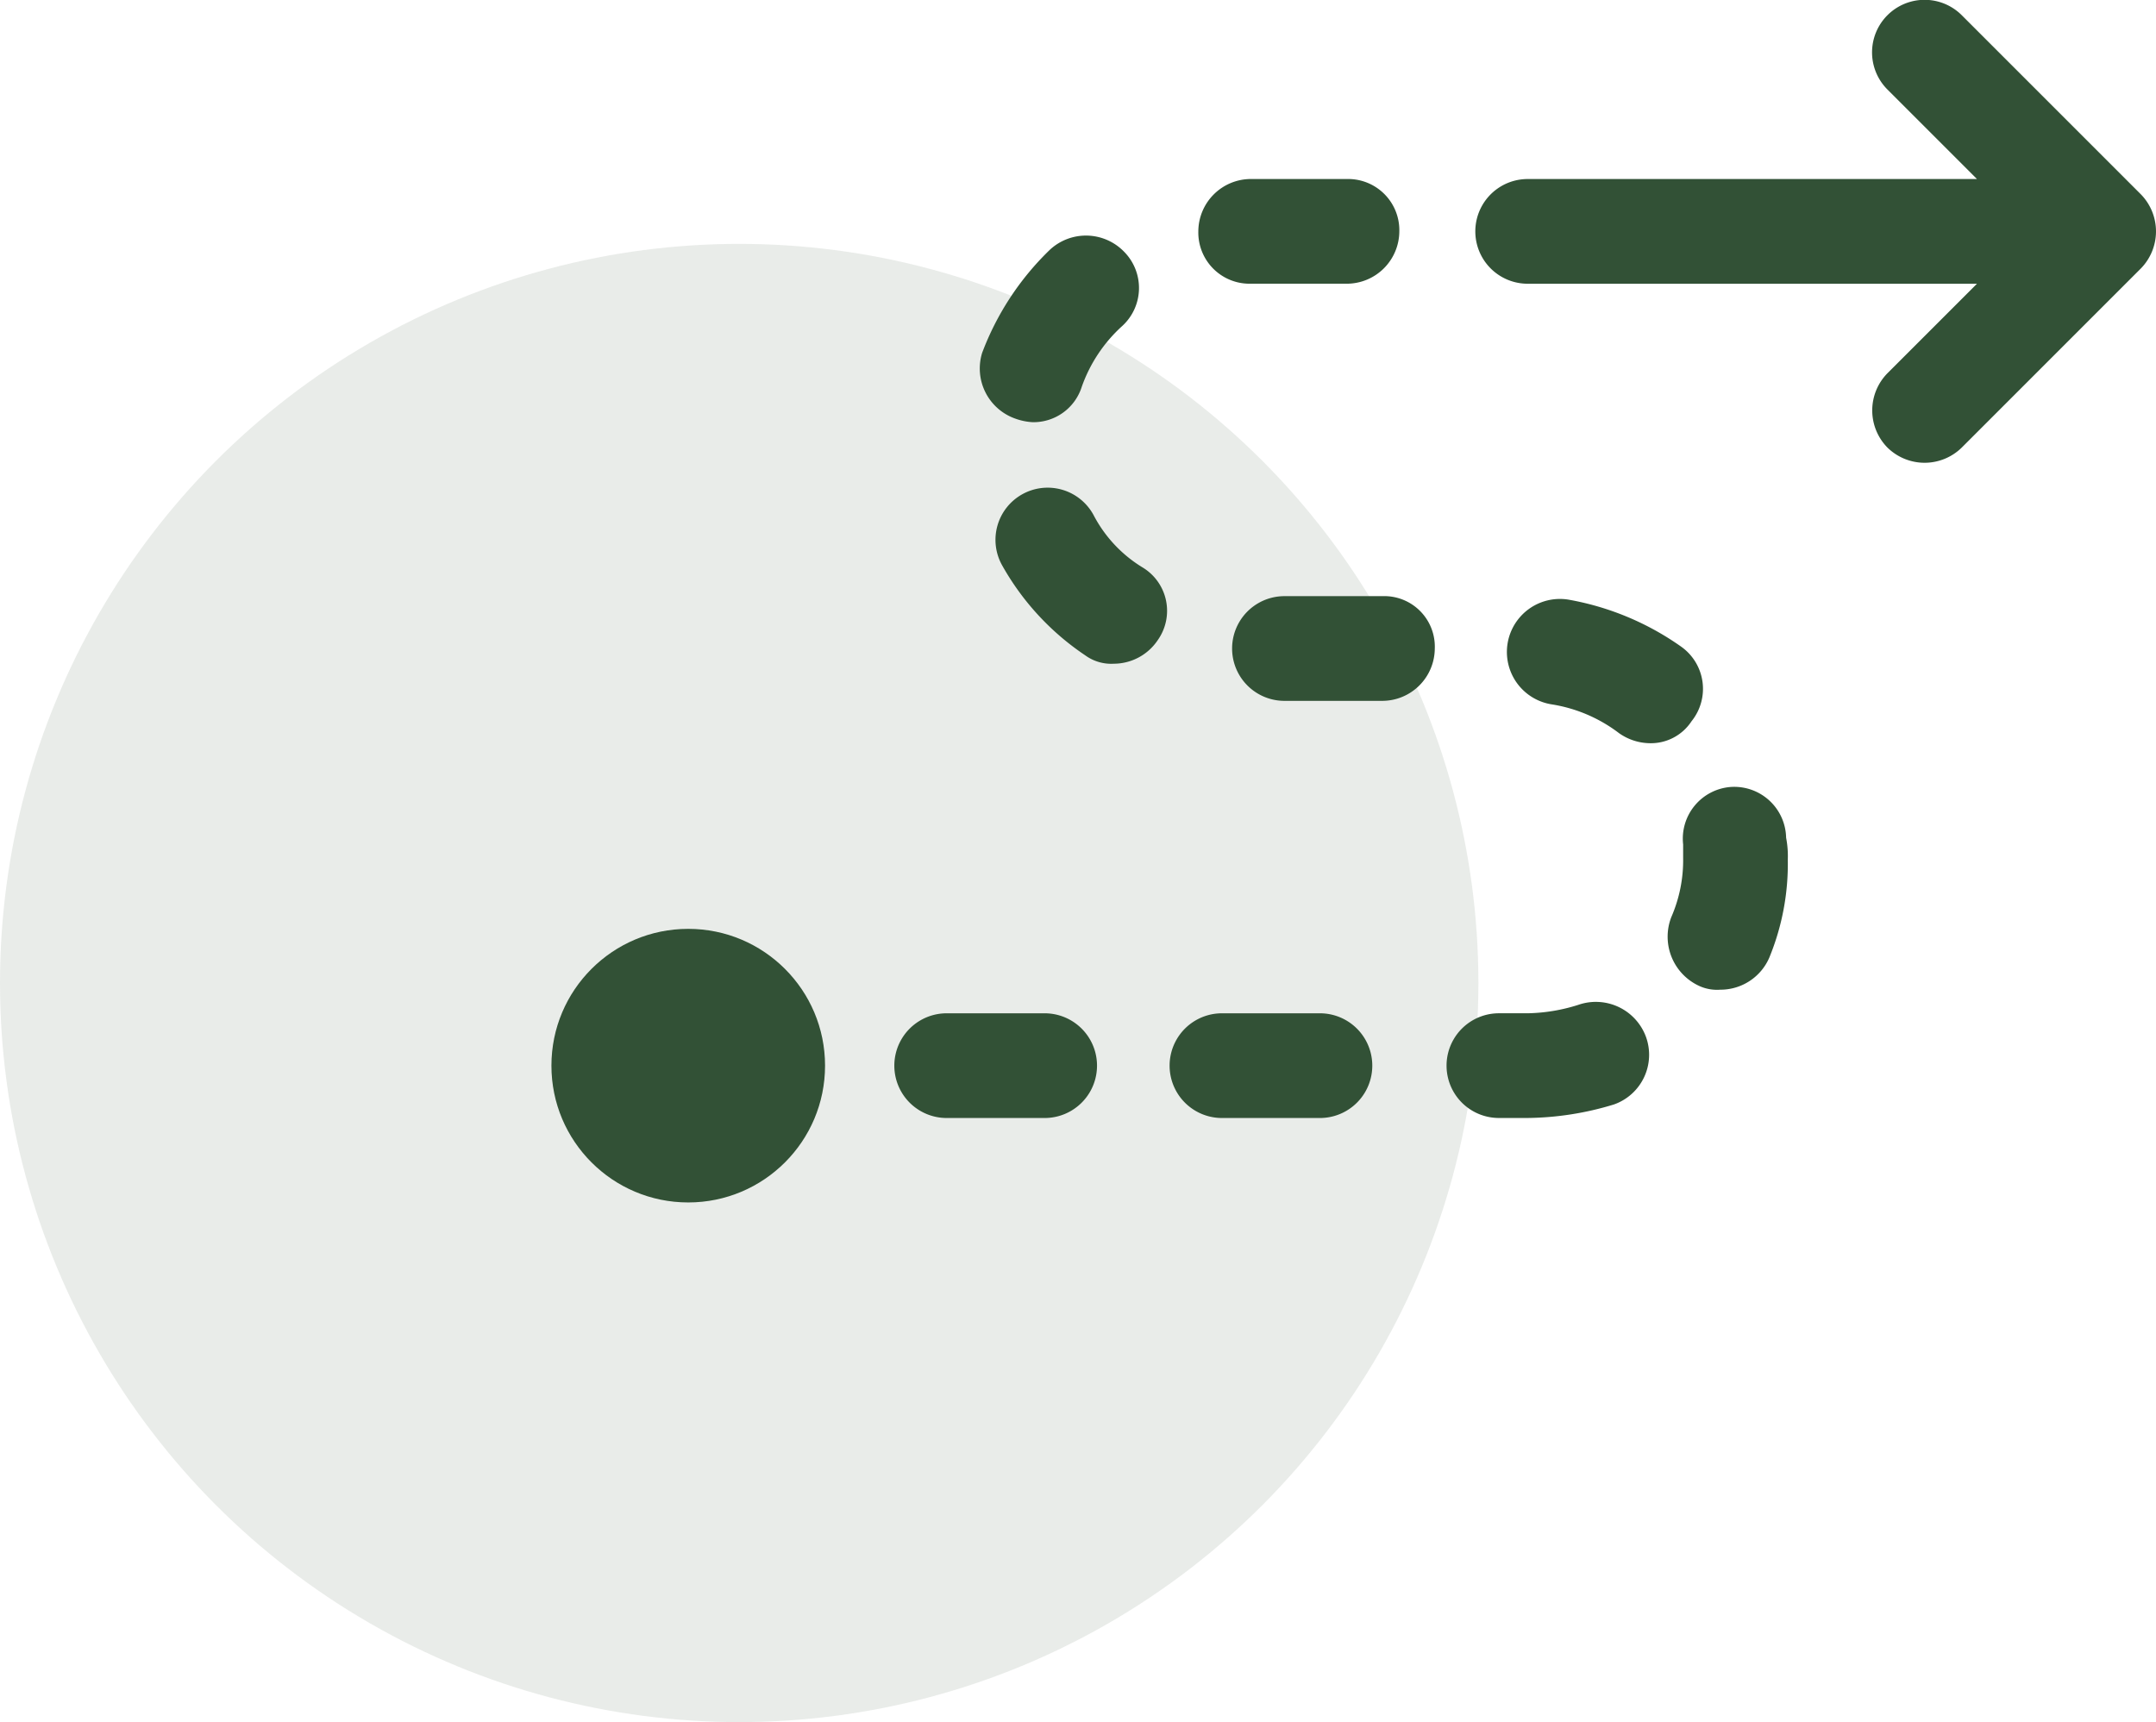
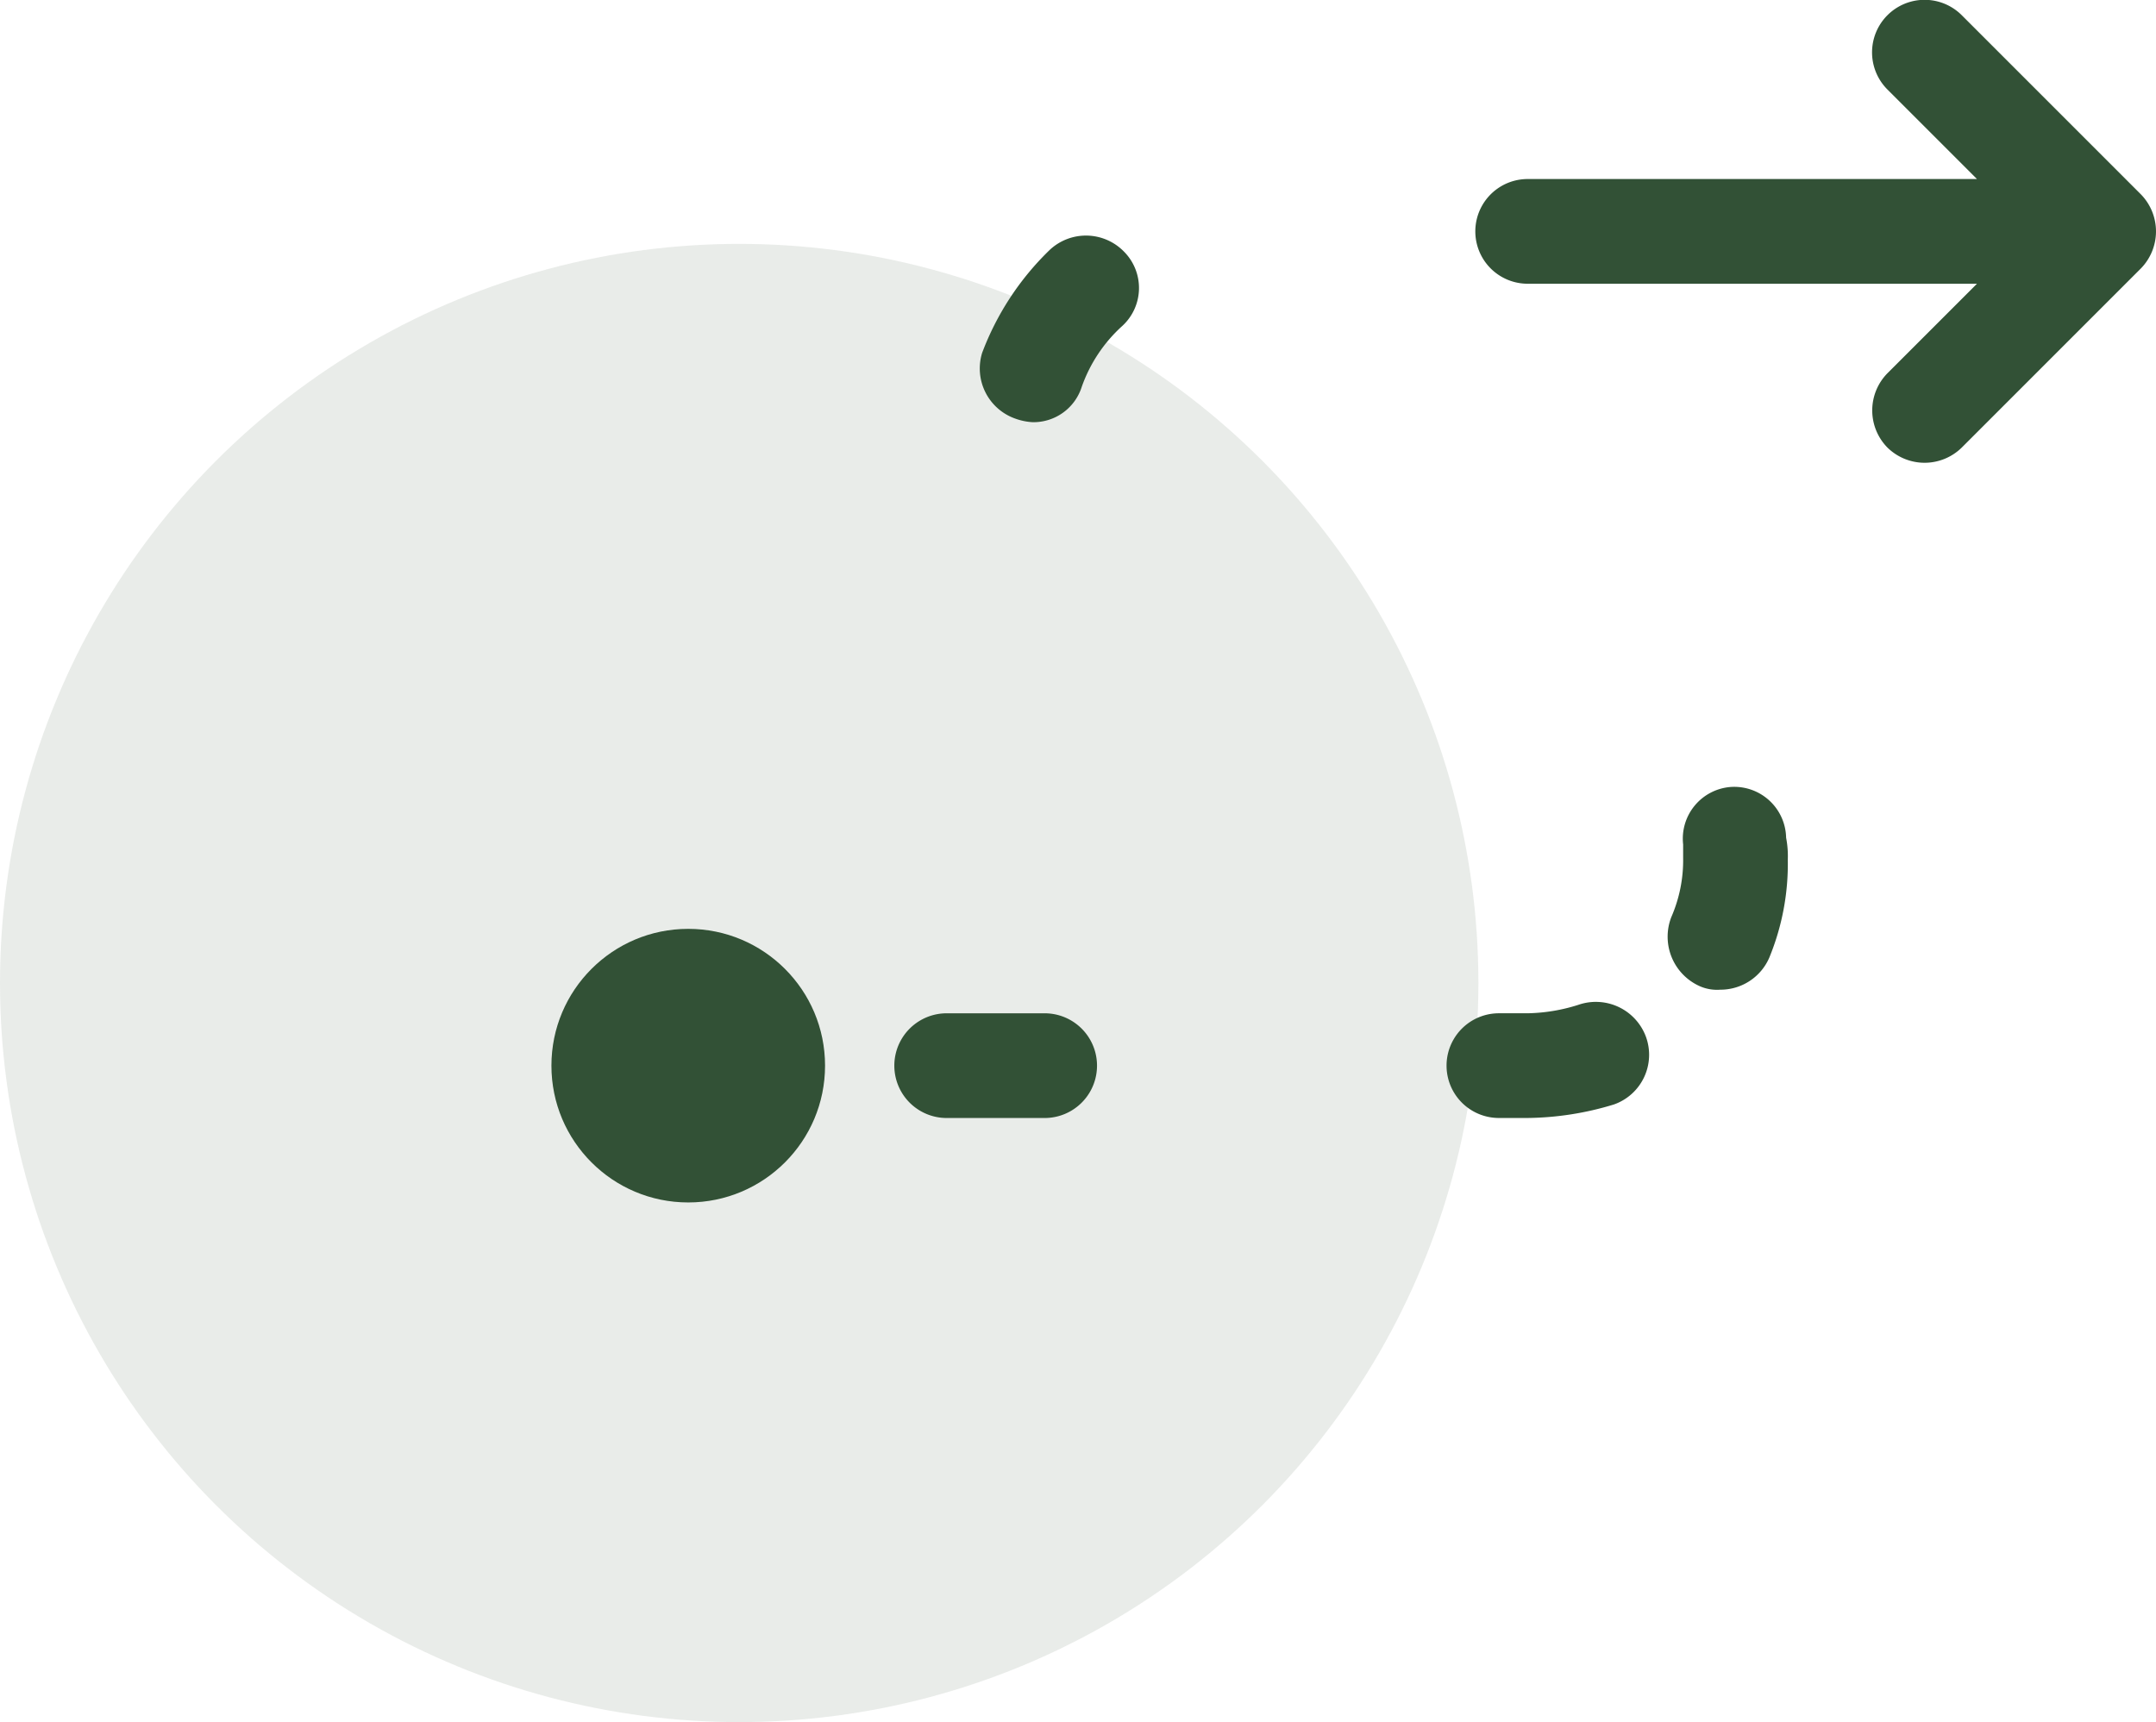
<svg xmlns="http://www.w3.org/2000/svg" width="105" height="83.879" viewBox="0 0 105 83.879">
  <g id="Grupo_1295" data-name="Grupo 1295" transform="translate(-1047 -2175.121)">
    <circle id="Elipse_63" data-name="Elipse 63" cx="36" cy="36" r="36" transform="translate(1047 2187)" fill="#325136" opacity="0.107" />
    <g id="Grupo_1289" data-name="Grupo 1289" transform="translate(553.711 1818.45)">
      <g id="Grupo_1288" data-name="Grupo 1288" transform="translate(520.144 356.671)">
-         <path id="Trazado_686" data-name="Trazado 686" d="M568.08,405.418a2.541,2.541,0,1,0-4.442,2.468,12.815,12.815,0,0,0,4.031,4.36,2.154,2.154,0,0,0,1.4.411,2.584,2.584,0,0,0,2.138-1.152,2.468,2.468,0,0,0-.74-3.537A6.5,6.5,0,0,1,568.08,405.418Z" transform="translate(-541.676 -380.329)" fill="#325136" />
-         <path id="Trazado_687" data-name="Trazado 687" d="M593.581,414.584H588.81a2.55,2.55,0,1,0,0,5.1h4.771a2.563,2.563,0,0,0,2.55-2.55A2.462,2.462,0,0,0,593.581,414.584Z" transform="translate(-553.11 -385.547)" fill="#325136" />
-         <path id="Trazado_688" data-name="Trazado 688" d="M587.511,455.106H582.74a2.55,2.55,0,1,0,0,5.1h4.771a2.55,2.55,0,0,0,0-5.1Z" transform="translate(-550.084 -405.751)" fill="#325136" />
        <path id="Trazado_689" data-name="Trazado 689" d="M560.769,455.106H556a2.55,2.55,0,0,0,0,5.1h4.771a2.55,2.55,0,0,0,0-5.1Z" transform="translate(-536.75 -405.751)" fill="#325136" />
-         <path id="Trazado_690" data-name="Trazado 690" d="M563.512,388.481a2.921,2.921,0,0,0,.822.164,2.468,2.468,0,0,0,2.386-1.727,7.233,7.233,0,0,1,1.974-2.962,2.51,2.51,0,0,0,.082-3.619,2.583,2.583,0,0,0-3.619-.082,13.659,13.659,0,0,0-3.291,5.017A2.588,2.588,0,0,0,563.512,388.481Z" transform="translate(-540.891 -368.081)" fill="#325136" />
-         <path id="Trazado_691" data-name="Trazado 691" d="M585.447,379.161h4.771a2.563,2.563,0,0,0,2.55-2.55,2.494,2.494,0,0,0-2.468-2.55h-4.771a2.563,2.563,0,0,0-2.55,2.55A2.494,2.494,0,0,0,585.447,379.161Z" transform="translate(-551.474 -365.342)" fill="#325136" />
+         <path id="Trazado_690" data-name="Trazado 690" d="M563.512,388.481a2.921,2.921,0,0,0,.822.164,2.468,2.468,0,0,0,2.386-1.727,7.233,7.233,0,0,1,1.974-2.962,2.51,2.51,0,0,0,.082-3.619,2.583,2.583,0,0,0-3.619-.082,13.659,13.659,0,0,0-3.291,5.017A2.588,2.588,0,0,0,563.512,388.481" transform="translate(-540.891 -368.081)" fill="#325136" />
        <path id="Trazado_692" data-name="Trazado 692" d="M631.62,433.117a2.525,2.525,0,0,0-2.3,2.8v.658a6.923,6.923,0,0,1-.576,2.879,2.639,2.639,0,0,0,1.4,3.372,2.088,2.088,0,0,0,.987.164,2.589,2.589,0,0,0,2.386-1.563,12,12,0,0,0,.9-4.771,4.694,4.694,0,0,0-.082-1.069A2.527,2.527,0,0,0,631.62,433.117Z" transform="translate(-574.204 -394.785)" fill="#325136" />
-         <path id="Trazado_693" data-name="Trazado 693" d="M621.437,417.178a13.594,13.594,0,0,0-5.511-2.3,2.583,2.583,0,0,0-.823,5.1,7.284,7.284,0,0,1,3.29,1.4,2.652,2.652,0,0,0,1.481.494,2.365,2.365,0,0,0,2.057-1.069A2.516,2.516,0,0,0,621.437,417.178Z" transform="translate(-566.406 -385.673)" fill="#325136" />
        <path id="Trazado_694" data-name="Trazado 694" d="M613.511,454.133a8.618,8.618,0,0,1-2.468.411h-1.4a2.55,2.55,0,1,0,0,5.1h1.4a14.855,14.855,0,0,0,4.2-.658,2.565,2.565,0,0,0,1.563-3.29A2.6,2.6,0,0,0,613.511,454.133Z" transform="translate(-563.499 -405.19)" fill="#325136" />
        <circle id="Elipse_65" data-name="Elipse 65" cx="6.663" cy="6.663" r="6.663" transform="translate(0 45.242)" fill="#325136" />
        <path id="Trazado_695" data-name="Trazado 695" d="M633.574,357.412a2.559,2.559,0,1,0-3.619,3.619l4.36,4.36H612.434a2.55,2.55,0,1,0,0,5.1h21.881l-4.36,4.36a2.582,2.582,0,0,0,0,3.62,2.582,2.582,0,0,0,3.619,0l8.719-8.72a2.581,2.581,0,0,0,0-3.619Z" transform="translate(-564.889 -356.671)" fill="#325136" />
      </g>
    </g>
  </g>
</svg>